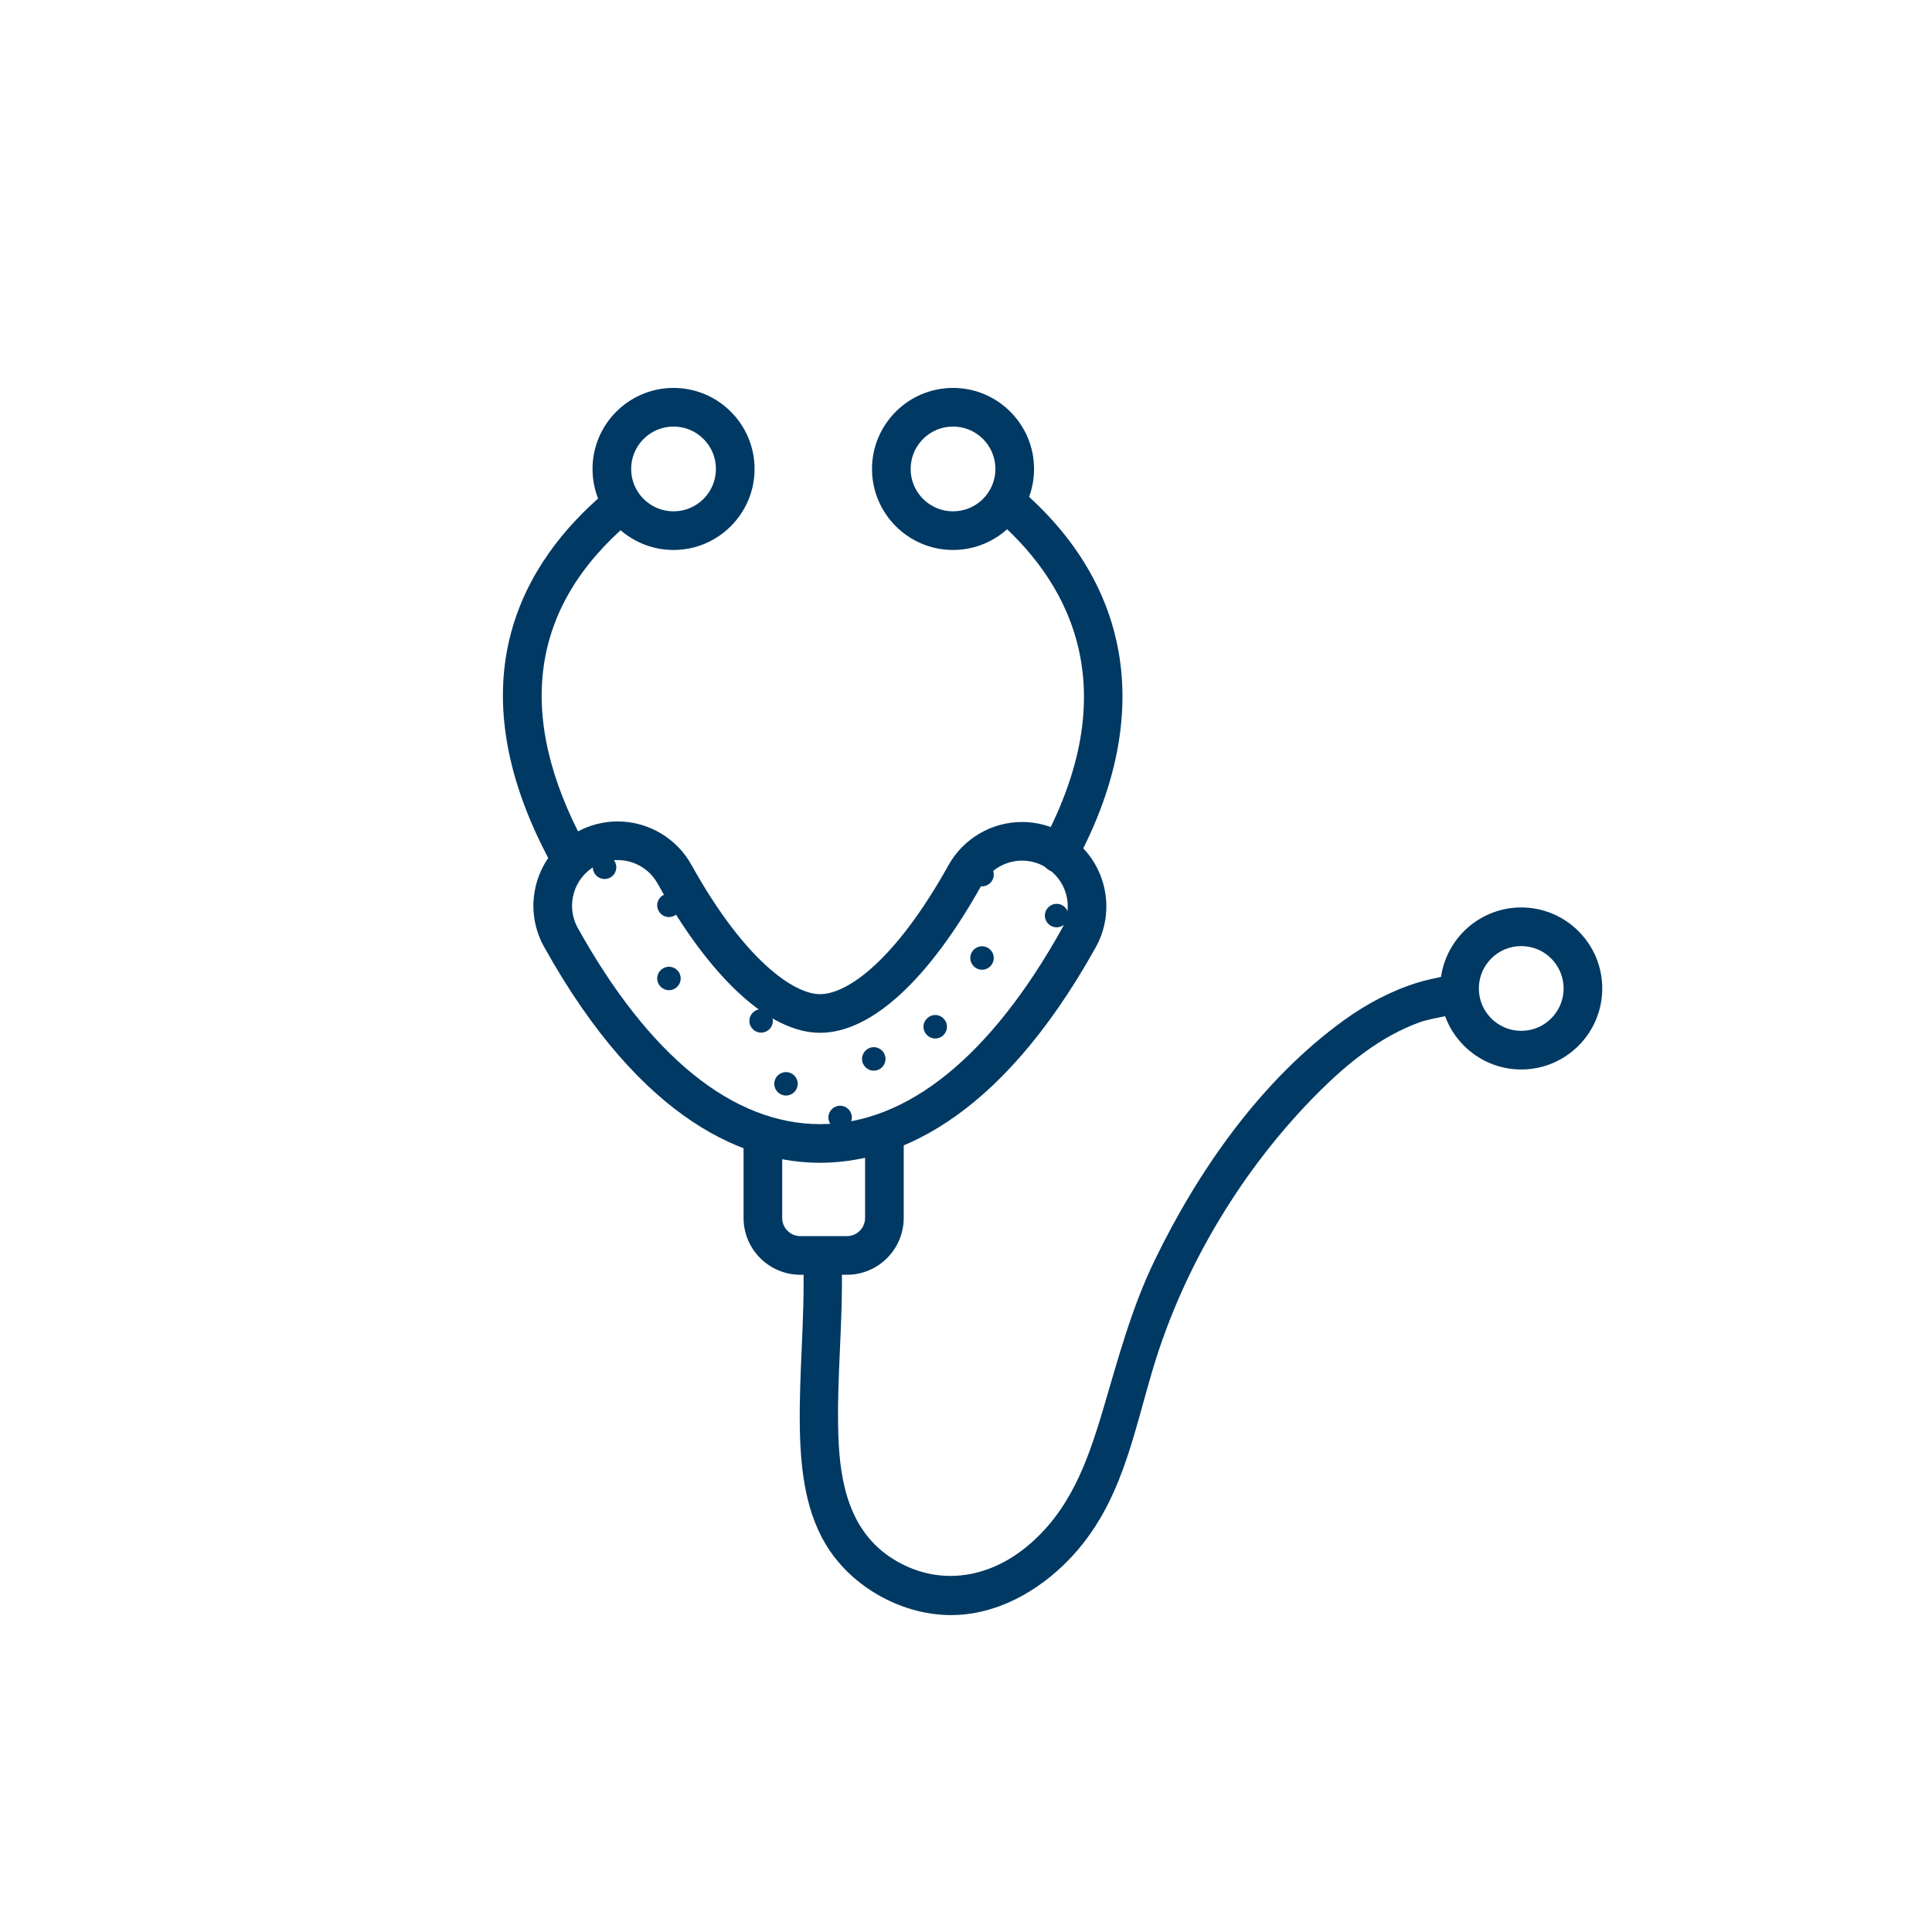
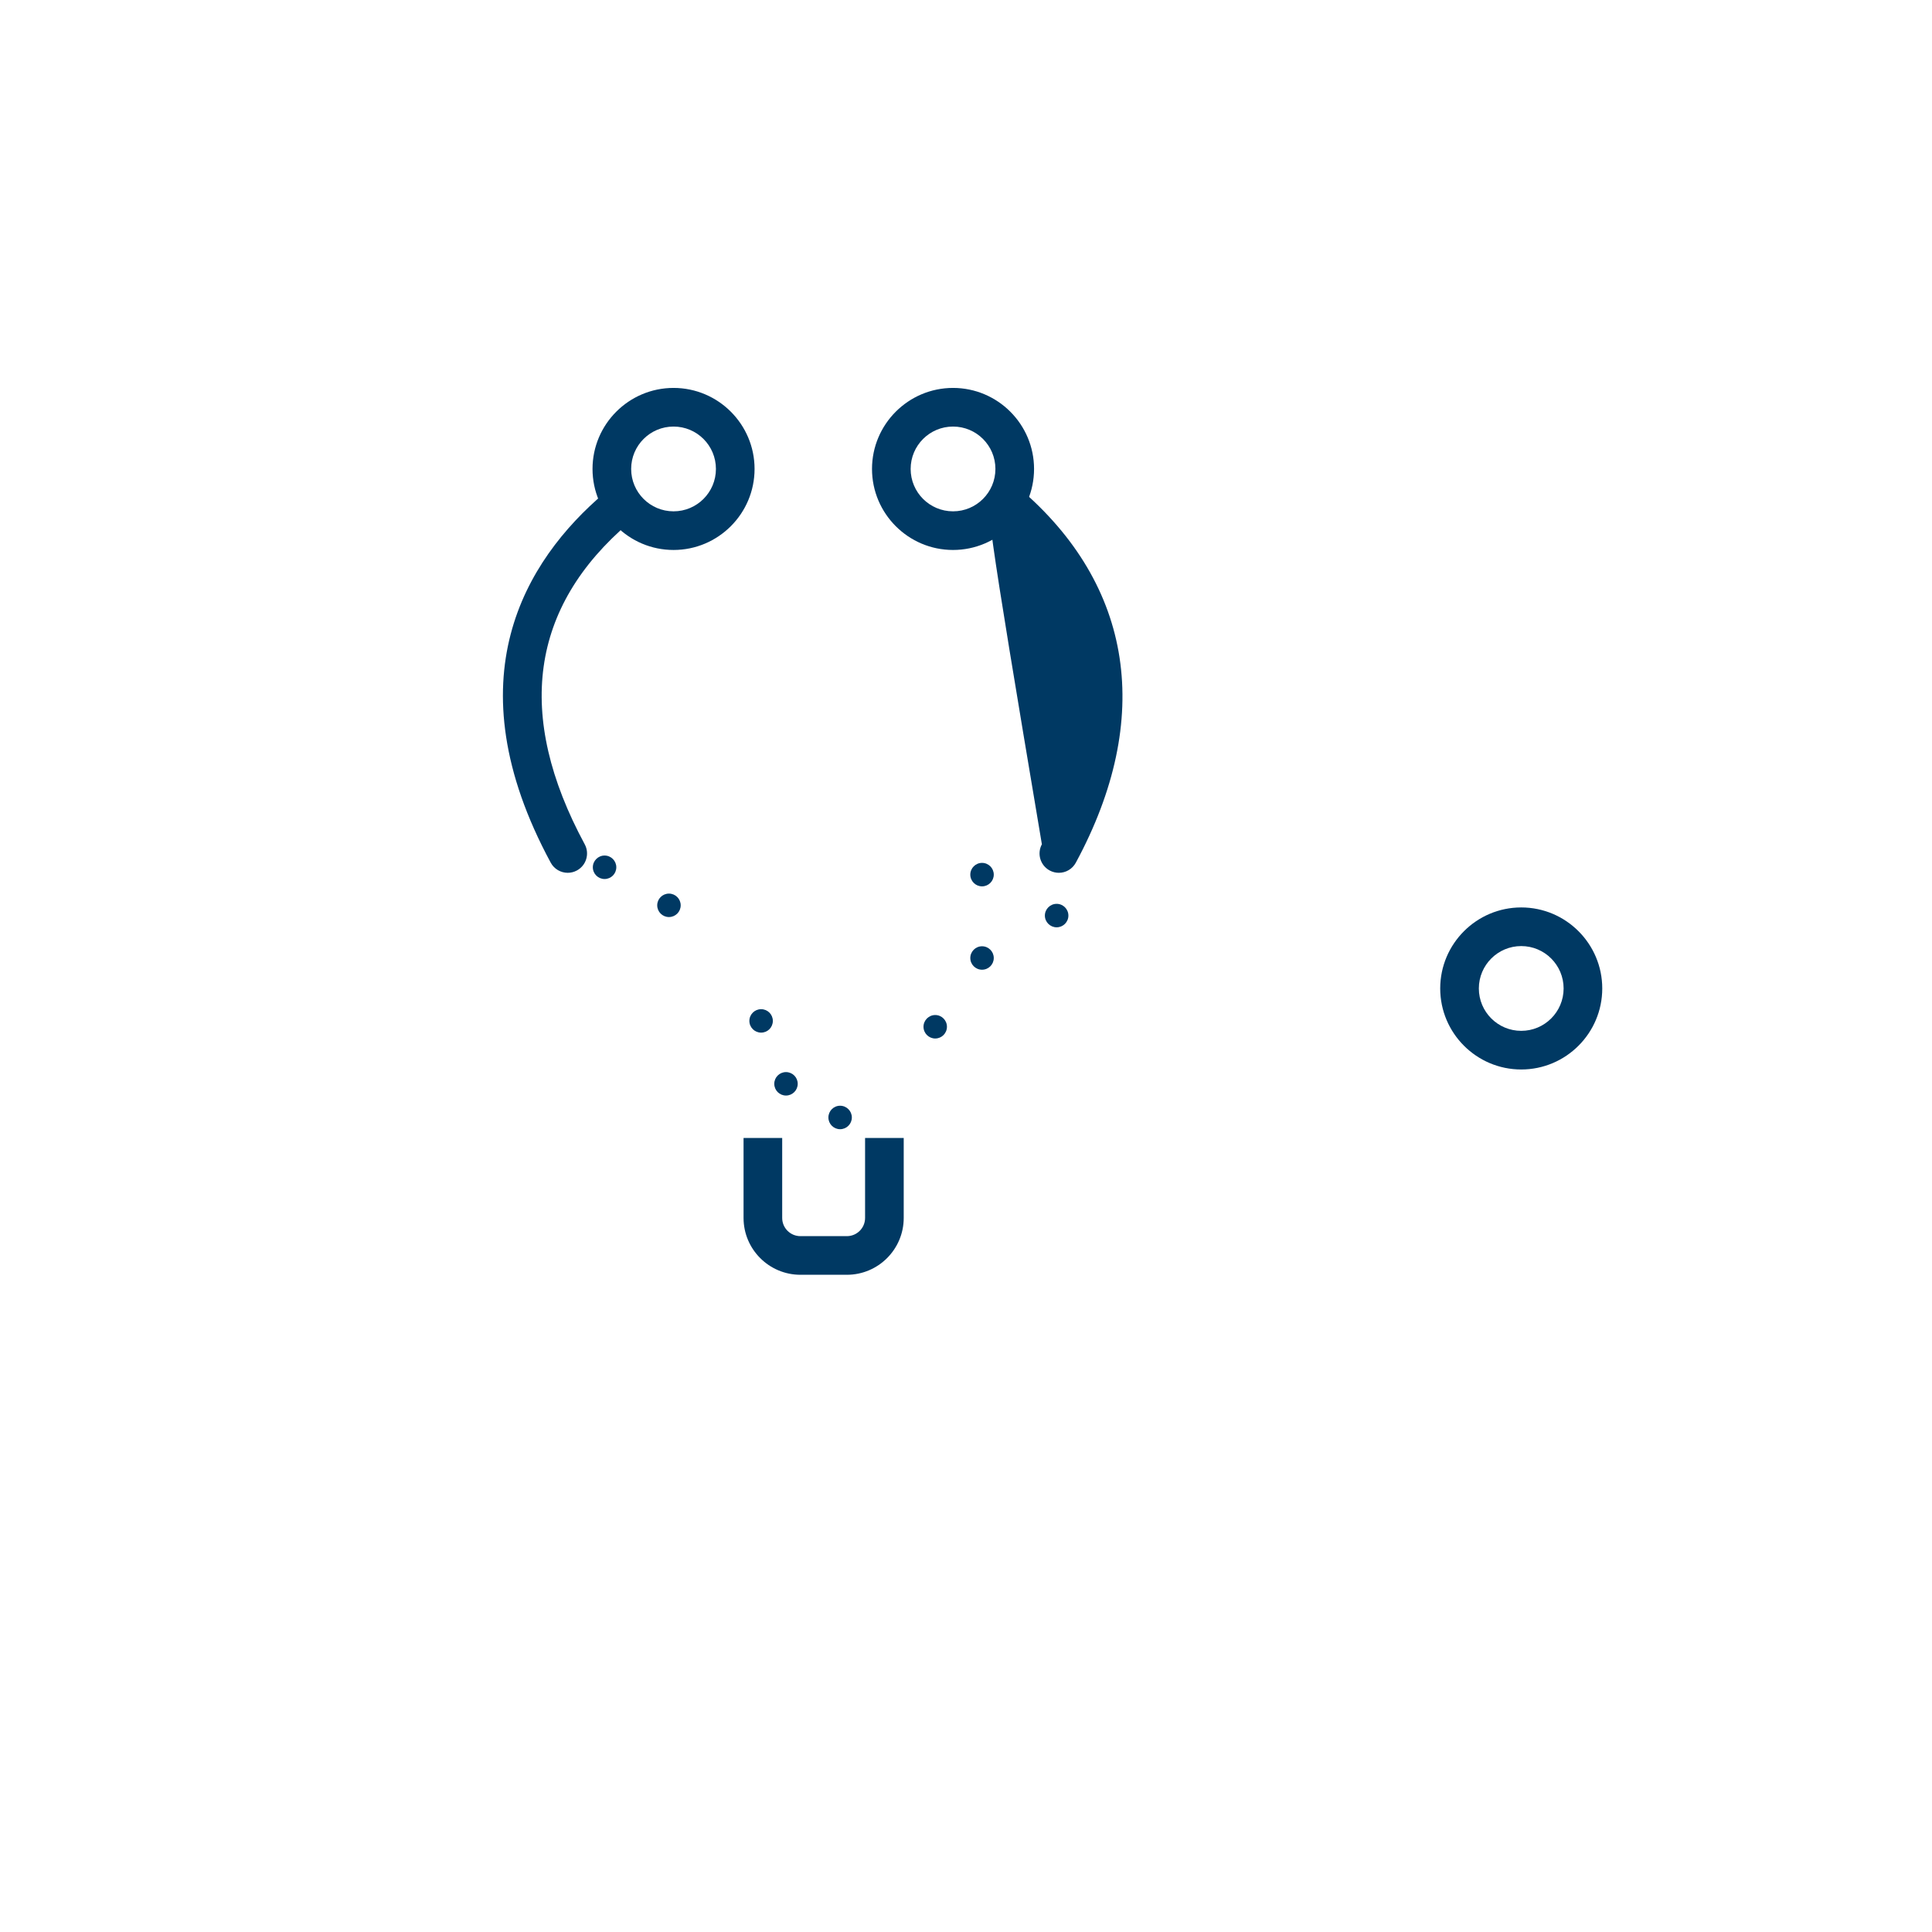
<svg xmlns="http://www.w3.org/2000/svg" width="80" height="80" viewBox="0 0 80 80" fill="none">
-   <path d="M33.267 52.377C33.325 54.635 33.079 56.886 33.12 59.144C33.151 60.886 33.362 62.761 34.376 64.234C35.472 65.827 37.426 66.87 39.363 66.877C41.243 66.883 42.983 65.905 44.263 64.581C46.443 62.324 46.903 59.449 47.767 56.592C49.045 52.367 51.499 48.32 54.619 45.208C55.803 44.028 57.171 42.918 58.761 42.339C59.413 42.102 60.209 42.095 60.818 41.765C61.716 41.278 60.916 39.907 60.016 40.394C60.206 40.291 59.824 40.42 59.655 40.455C59.334 40.523 59.016 40.591 58.703 40.687C57.606 41.024 56.579 41.575 55.651 42.245C52.244 44.703 49.626 48.44 47.813 52.185C46.829 54.218 46.293 56.295 45.656 58.431C45.018 60.57 44.294 62.578 42.514 64.044C40.888 65.384 38.806 65.697 36.978 64.553C35.18 63.429 34.777 61.411 34.714 59.428C34.638 57.077 34.915 54.729 34.854 52.377C34.827 51.357 33.24 51.353 33.267 52.377Z" fill="#003963" />
  <path d="M23.509 36.141C23.224 36.141 22.949 35.989 22.804 35.721C18.699 28.122 21.745 23.205 25.024 20.419C25.36 20.133 25.867 20.174 26.152 20.51C26.439 20.847 26.397 21.352 26.06 21.637C21.947 25.134 21.325 29.616 24.212 34.96C24.422 35.349 24.277 35.834 23.889 36.044C23.767 36.11 23.637 36.141 23.509 36.141Z" fill="#003963" />
  <path d="M27.89 17.663C28.859 17.663 29.645 18.448 29.645 19.418C29.645 20.387 28.859 21.173 27.89 21.173C26.92 21.173 26.135 20.387 26.135 19.418C26.135 18.448 26.92 17.663 27.89 17.663ZM27.89 16.063C26.04 16.063 24.535 17.568 24.535 19.418C24.535 21.268 26.04 22.773 27.89 22.773C29.74 22.773 31.245 21.268 31.245 19.418C31.245 17.568 29.74 16.063 27.89 16.063Z" fill="#003963" />
-   <path d="M43.845 36.141C43.715 36.141 43.586 36.11 43.465 36.045C43.076 35.834 42.931 35.349 43.142 34.96C46.767 28.248 44.061 23.892 41.152 21.42C40.816 21.134 40.774 20.629 41.061 20.292C41.346 19.957 41.851 19.915 42.189 20.201C46.936 24.236 47.775 29.749 44.548 35.721C44.404 35.988 44.13 36.141 43.845 36.141Z" fill="#003963" />
+   <path d="M43.845 36.141C43.715 36.141 43.586 36.11 43.465 36.045C43.076 35.834 42.931 35.349 43.142 34.96C40.816 21.134 40.774 20.629 41.061 20.292C41.346 19.957 41.851 19.915 42.189 20.201C46.936 24.236 47.775 29.749 44.548 35.721C44.404 35.988 44.13 36.141 43.845 36.141Z" fill="#003963" />
  <path d="M39.463 17.663C40.432 17.663 41.218 18.448 41.218 19.418C41.218 20.387 40.432 21.173 39.463 21.173C38.494 21.173 37.708 20.387 37.708 19.418C37.708 18.448 38.494 17.663 39.463 17.663ZM39.463 16.063C37.613 16.063 36.108 17.568 36.108 19.418C36.108 21.268 37.613 22.773 39.463 22.773C41.313 22.773 42.818 21.268 42.818 19.418C42.818 17.568 41.313 16.063 39.463 16.063Z" fill="#003963" />
-   <path d="M25.576 35.614C26.24 35.614 26.885 35.964 27.23 36.586C29.414 40.514 31.866 42.766 33.956 42.766C36.073 42.766 38.458 40.579 40.67 36.608C41.016 35.987 41.66 35.637 42.323 35.637C42.635 35.637 42.95 35.714 43.242 35.877C44.154 36.385 44.482 37.536 43.974 38.449C41.022 43.747 37.558 46.548 33.956 46.548C30.349 46.548 26.88 43.739 23.925 38.424C23.418 37.511 23.746 36.36 24.659 35.852C24.95 35.691 25.265 35.614 25.576 35.614ZM25.576 34.014C24.985 34.014 24.399 34.166 23.881 34.454C22.199 35.389 21.591 37.519 22.527 39.201C26.638 46.596 31.011 48.148 33.956 48.148C36.897 48.148 41.264 46.6 45.371 39.228C46.308 37.546 45.702 35.416 44.021 34.479C43.502 34.19 42.915 34.037 42.323 34.037C41.057 34.037 39.888 34.724 39.272 35.83C37.08 39.764 35.089 41.166 33.956 41.166C32.873 41.166 30.827 39.763 28.629 35.809C28.013 34.702 26.843 34.014 25.576 34.014Z" fill="#003963" />
  <path d="M62.991 39.175C63.96 39.175 64.746 39.961 64.746 40.93C64.746 41.899 63.96 42.685 62.991 42.685C62.022 42.685 61.236 41.899 61.236 40.93C61.236 39.961 62.022 39.175 62.991 39.175ZM62.991 37.575C61.141 37.575 59.636 39.08 59.636 40.93C59.636 42.78 61.141 44.285 62.991 44.285C64.841 44.285 66.346 42.78 66.346 40.93C66.346 39.08 64.841 37.575 62.991 37.575Z" fill="#003963" />
  <path d="M43.266 37.912C43.266 38.18 43.485 38.398 43.754 38.398C44.021 38.398 44.24 38.18 44.24 37.912C44.24 37.644 44.021 37.426 43.754 37.426C43.485 37.426 43.266 37.644 43.266 37.912Z" fill="#003963" />
  <path d="M34.787 46.758C35.055 46.758 35.273 46.54 35.273 46.272C35.273 46.004 35.055 45.786 34.787 45.786C34.519 45.786 34.302 46.004 34.302 46.272C34.302 46.54 34.519 46.758 34.787 46.758Z" fill="#003963" />
  <path d="M31.516 42.759C31.785 42.759 32.002 42.542 32.002 42.273C32.002 42.005 31.785 41.788 31.516 41.788C31.248 41.788 31.03 42.005 31.03 42.273C31.03 42.542 31.248 42.759 31.516 42.759Z" fill="#003963" />
-   <path d="M36.181 44.334C36.45 44.334 36.667 44.117 36.667 43.849C36.667 43.58 36.45 43.362 36.181 43.362C35.913 43.362 35.695 43.58 35.695 43.849C35.695 44.117 35.913 44.334 36.181 44.334Z" fill="#003963" />
  <path d="M40.664 39.183C40.396 39.183 40.178 39.401 40.178 39.669C40.178 39.937 40.396 40.154 40.664 40.154C40.932 40.154 41.15 39.937 41.15 39.669C41.15 39.401 40.932 39.183 40.664 39.183Z" fill="#003963" />
  <path d="M27.7 37.973C27.968 37.973 28.186 37.756 28.186 37.487C28.186 37.219 27.968 37.002 27.7 37.002C27.431 37.002 27.214 37.219 27.214 37.487C27.214 37.756 27.431 37.973 27.7 37.973Z" fill="#003963" />
  <path d="M40.664 35.73C40.396 35.73 40.178 35.948 40.178 36.216C40.178 36.484 40.396 36.702 40.664 36.702C40.932 36.702 41.15 36.484 41.15 36.216C41.15 35.948 40.932 35.73 40.664 35.73Z" fill="#003963" />
  <path d="M38.24 42.516C38.24 42.784 38.458 43.002 38.726 43.002C38.994 43.002 39.211 42.784 39.211 42.516C39.211 42.248 38.994 42.03 38.726 42.03C38.458 42.03 38.24 42.248 38.24 42.516Z" fill="#003963" />
-   <path d="M27.7 40.031C27.432 40.031 27.214 40.248 27.214 40.516C27.214 40.784 27.432 41.002 27.7 41.002C27.968 41.002 28.186 40.784 28.186 40.516C28.186 40.248 27.968 40.031 27.7 40.031Z" fill="#003963" />
  <path d="M25.034 36.398C25.303 36.398 25.52 36.181 25.52 35.912C25.52 35.644 25.303 35.426 25.034 35.426C24.766 35.426 24.548 35.644 24.548 35.912C24.548 36.181 24.766 36.398 25.034 36.398Z" fill="#003963" />
  <path d="M33.032 44.878C33.032 44.61 32.814 44.393 32.546 44.393C32.278 44.393 32.061 44.61 32.061 44.878C32.061 45.146 32.278 45.364 32.546 45.364C32.814 45.364 33.032 45.146 33.032 44.878Z" fill="#003963" />
  <path d="M35.067 52.786H33.144C31.845 52.786 30.789 51.73 30.789 50.433V47.12H32.389V50.433C32.389 50.849 32.727 51.186 33.144 51.186H35.067C35.483 51.186 35.821 50.849 35.821 50.433V47.12H37.421V50.433C37.421 51.73 36.365 52.786 35.067 52.786Z" fill="#003963" />
</svg>